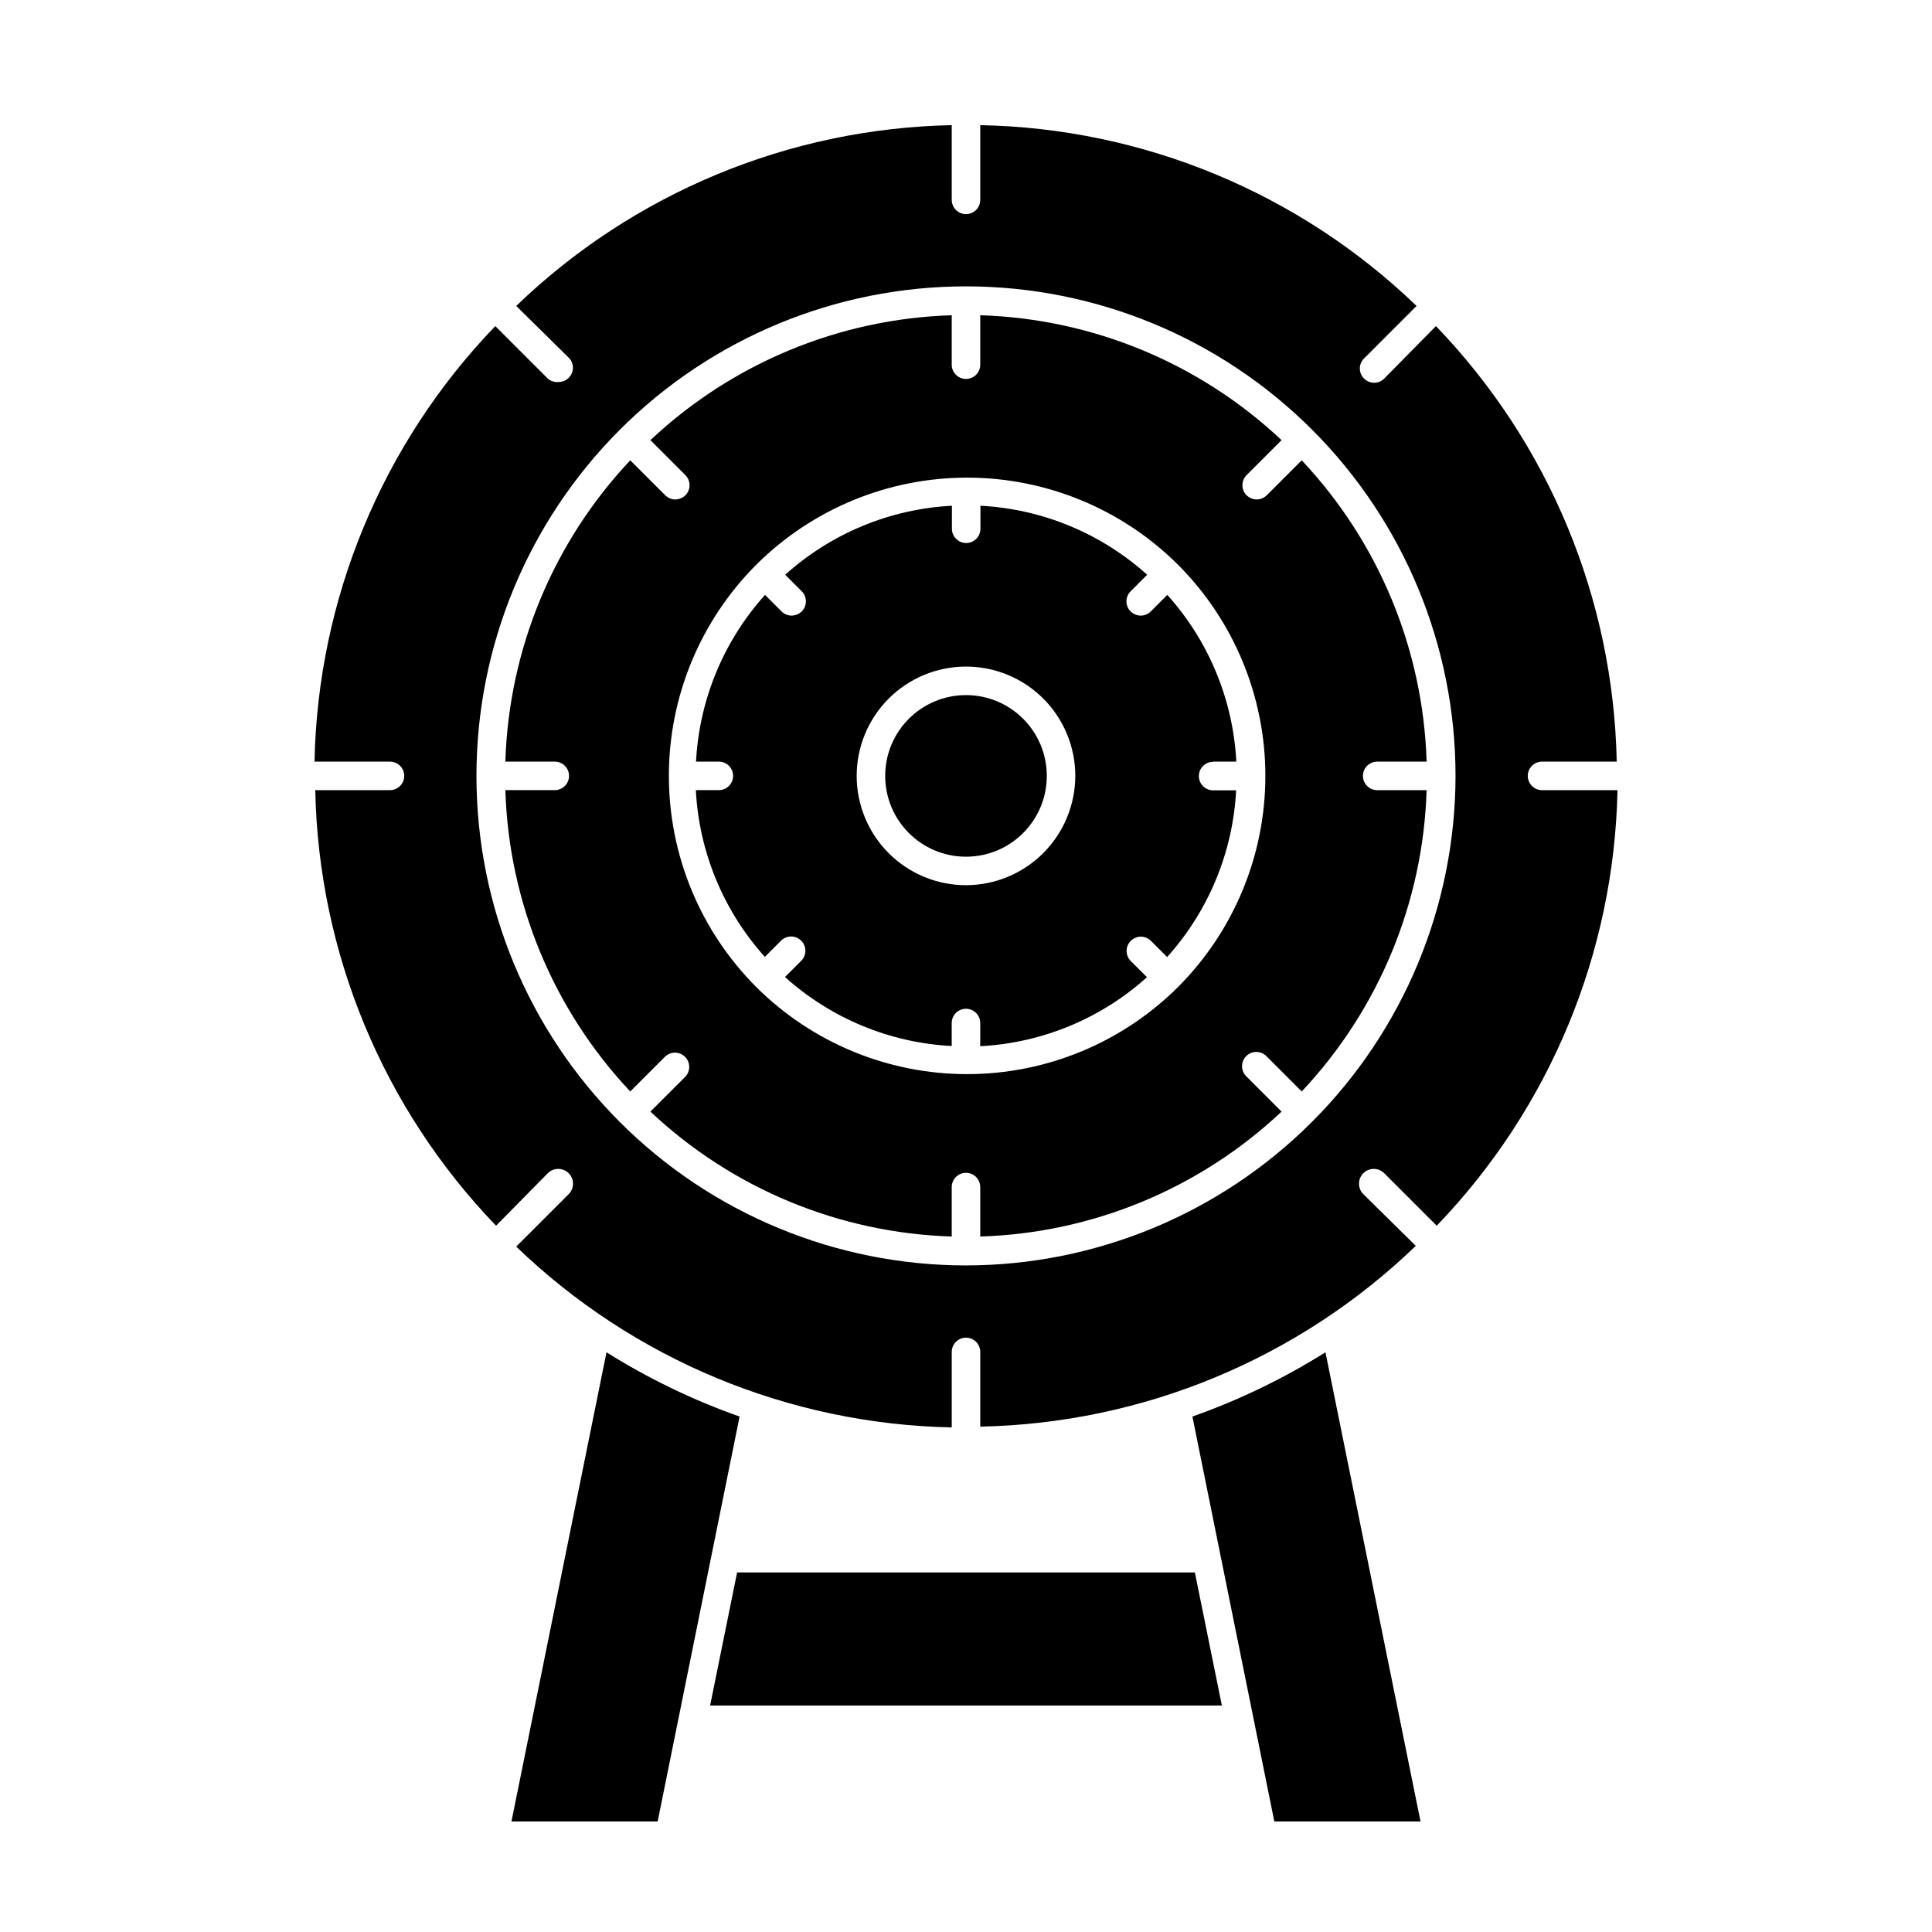
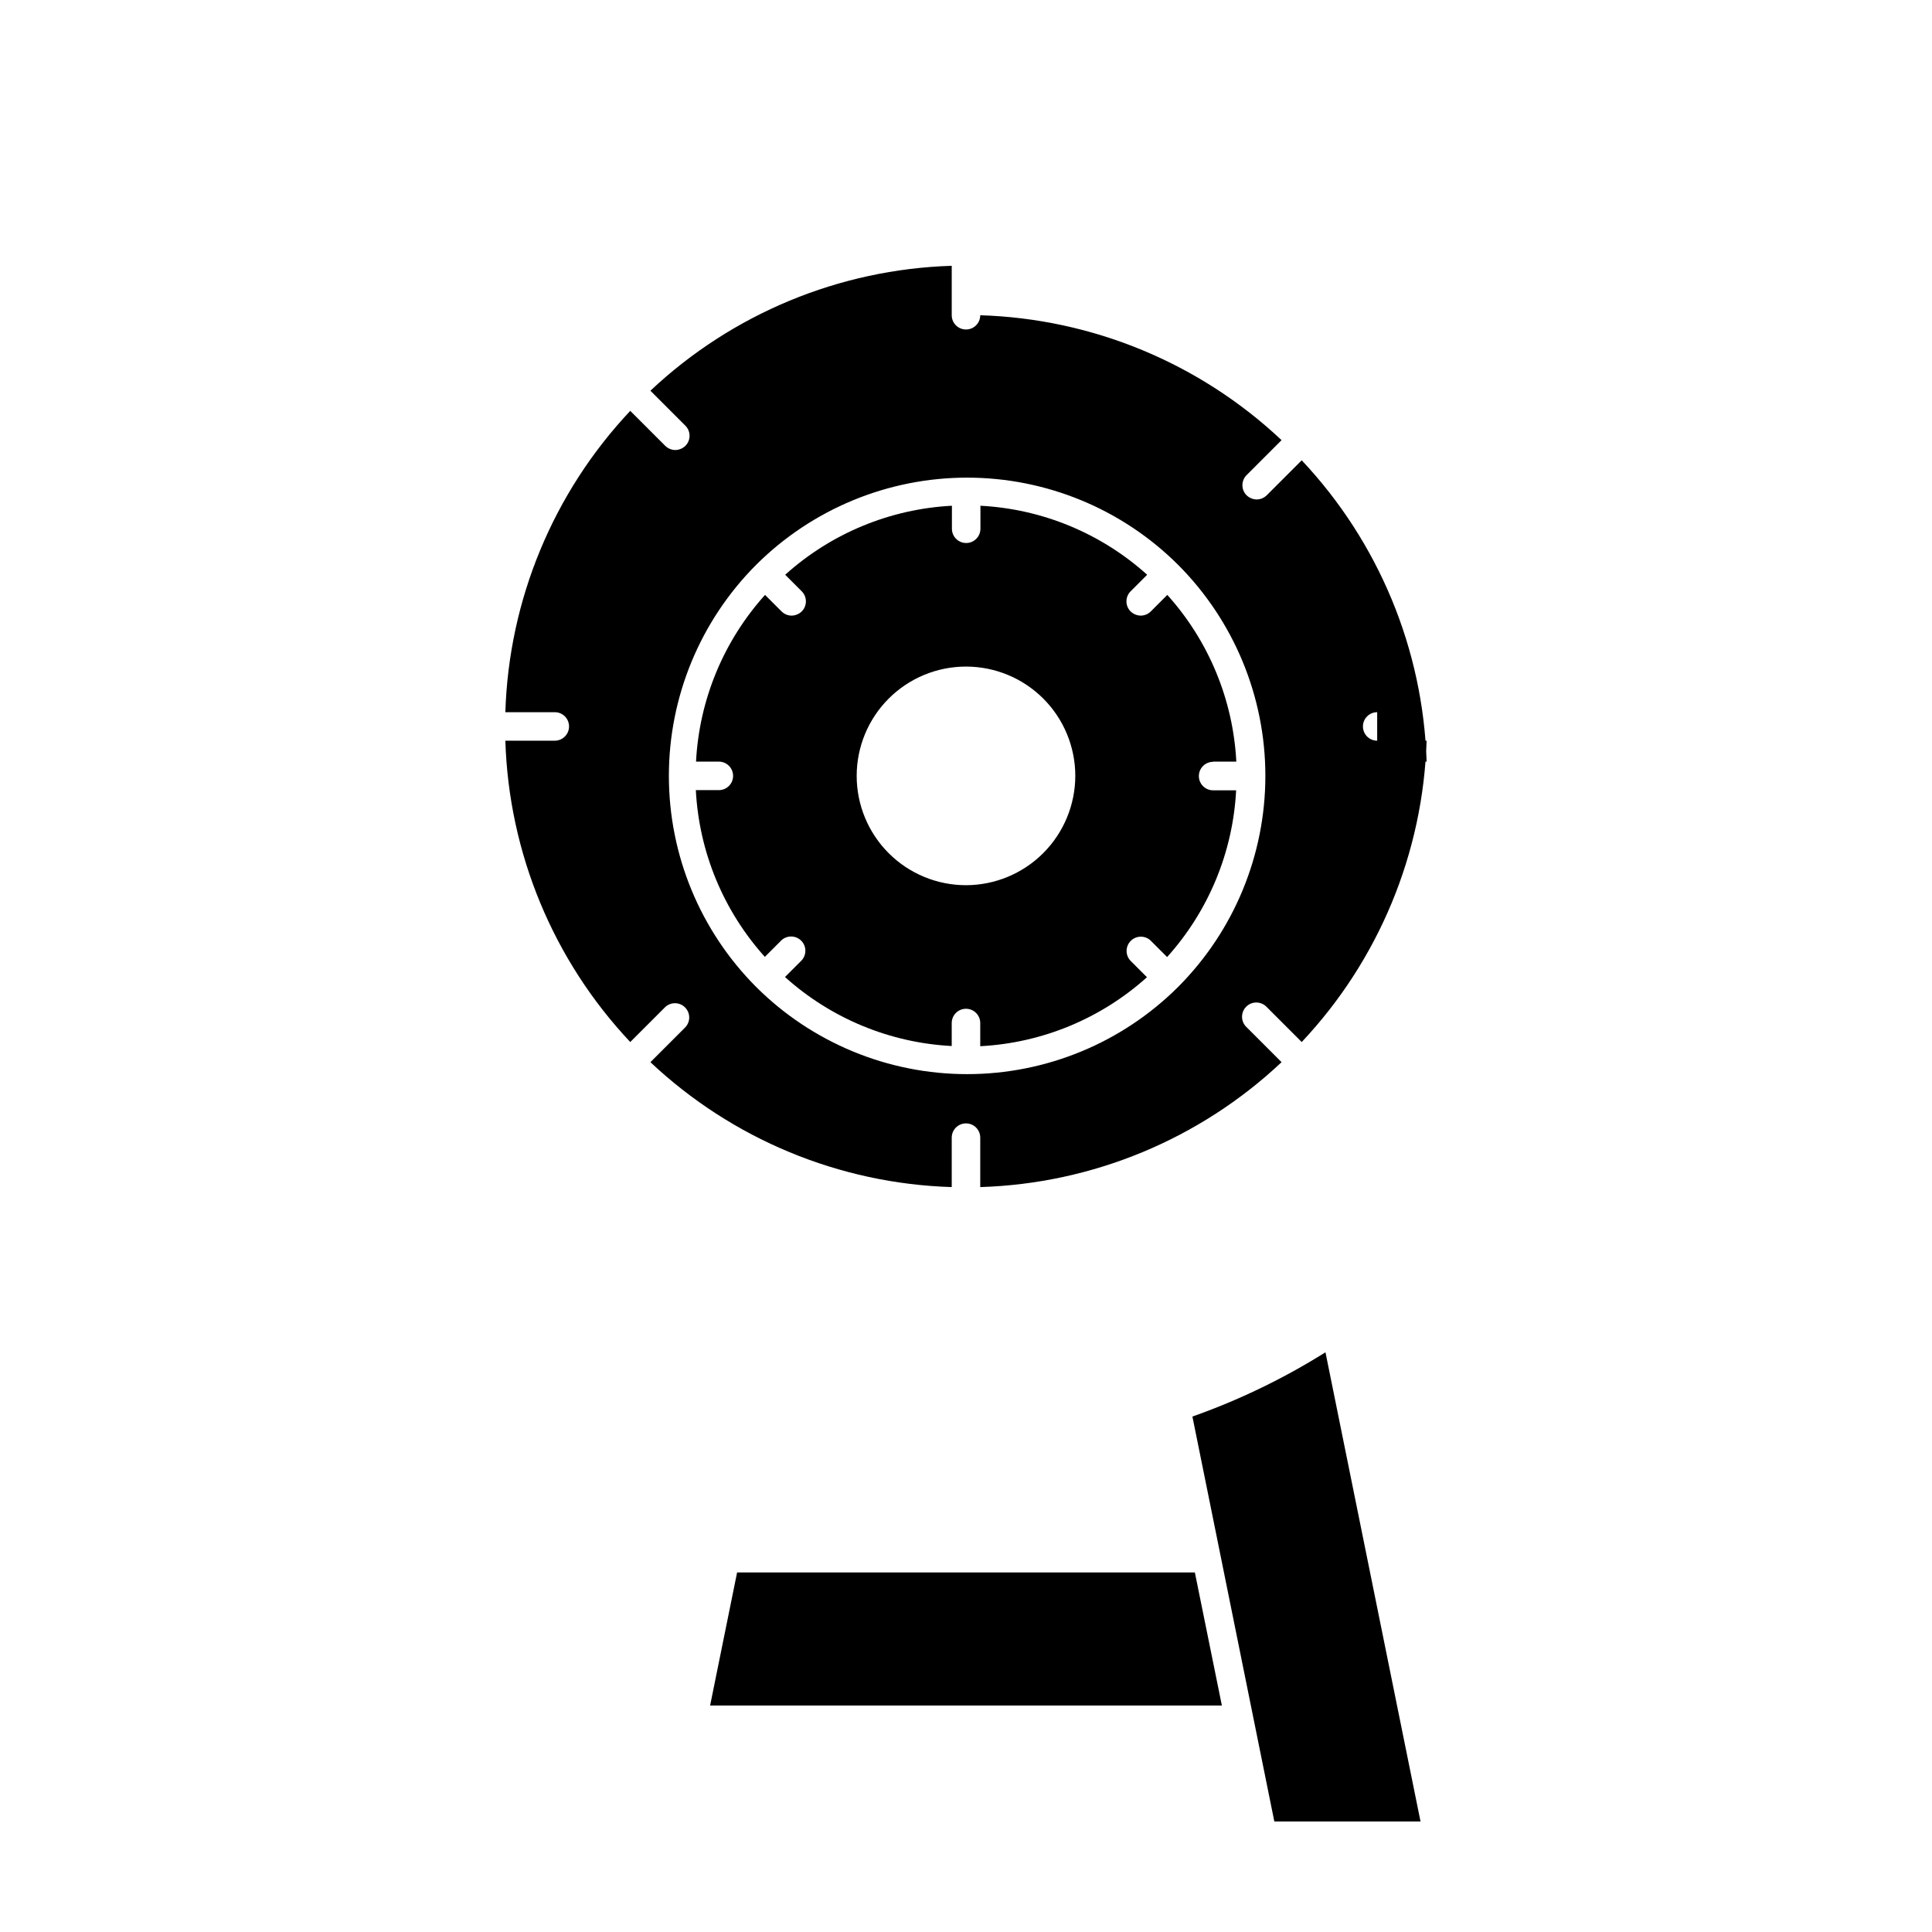
<svg xmlns="http://www.w3.org/2000/svg" fill="#000000" width="800px" height="800px" version="1.1" viewBox="144 144 512 512">
  <g>
    <path d="m339.34 560.71-7.152 35.266h135.62l-7.156-35.266z" />
-     <path d="m304.73 502.37-25.188 124.34h38.742l21.715-107.31v0.004c-12.348-4.363-24.176-10.074-35.27-17.031z" />
    <path d="m460 519.4 21.711 107.31h38.742l-25.191-124.34h0.004c-11.094 6.957-22.922 12.668-35.266 17.031z" />
-     <path d="m552.65 345.84h19.801c-0.867-43.137-17.977-84.355-47.914-115.42l-13.703 13.902c-0.703 0.715-1.668 1.113-2.668 1.109-1.004 0.012-1.969-0.391-2.672-1.109-0.719-0.699-1.125-1.664-1.125-2.668 0-1.008 0.406-1.969 1.125-2.672l13.906-13.906c-31.121-29.98-72.422-47.098-115.62-47.91v19.801c0 2.086-1.691 3.777-3.777 3.777-2.09 0-3.781-1.691-3.781-3.777v-19.801c-43.133 0.863-84.355 17.977-115.42 47.91l13.906 13.707c0.719 0.699 1.125 1.664 1.125 2.668 0 1.008-0.406 1.969-1.125 2.672-0.703 0.719-1.668 1.117-2.672 1.105-1.043 0.117-2.082-0.211-2.871-0.906l-13.906-13.906v0.004c-29.934 31.066-47.047 72.285-47.91 115.42h20c2.086 0 3.777 1.691 3.777 3.777 0 2.086-1.691 3.777-3.777 3.777h-19.801c0.867 43.137 17.977 84.355 47.914 115.43l13.703-13.906c1.531-1.531 4.012-1.531 5.543 0s1.531 4.012 0 5.543l-13.906 13.906v-0.004c31.066 29.938 72.289 47.047 115.42 47.914v-20c0-2.09 1.691-3.781 3.781-3.781 2.086 0 3.777 1.691 3.777 3.781v19.801-0.004c43.137-0.863 84.355-17.973 115.42-47.91l-13.906-13.703c-0.734-0.734-1.145-1.734-1.145-2.773 0-1.039 0.41-2.035 1.145-2.769 1.531-1.531 4.012-1.531 5.543 0l13.906 13.906c29.938-31.07 47.047-72.289 47.91-115.43h-20c-2.086 0-3.777-1.691-3.777-3.777 0-2.086 1.691-3.777 3.777-3.777zm-152.65 133.51c-34.41 0-67.406-13.668-91.734-37.996-24.328-24.328-38-57.328-38-91.734s13.672-67.402 38-91.734c24.328-24.328 57.324-37.996 91.734-37.996 34.406 0 67.402 13.668 91.73 37.996 24.332 24.332 38 57.328 38 91.734-0.039 34.395-13.723 67.371-38.043 91.691-24.32 24.32-57.293 38-91.688 38.039z" />
-     <path d="m508.97 345.84h13.098c-0.914-29.766-12.688-58.172-33.098-79.855l-9.27 9.27c-0.715 0.699-1.672 1.098-2.672 1.109-0.996-0.02-1.949-0.418-2.672-1.109-1.473-1.473-1.473-3.863 0-5.34l9.27-9.27h0.004c-21.688-20.41-50.09-32.184-79.855-33.102v13.102c0 2.086-1.691 3.777-3.777 3.777-2.09 0-3.781-1.691-3.781-3.777v-13.102c-29.766 0.918-58.168 12.691-79.852 33.102l9.27 9.27c1.473 1.477 1.473 3.867 0 5.34-0.719 0.691-1.672 1.09-2.672 1.109-1-0.012-1.953-0.41-2.668-1.109l-9.27-9.27c-20.414 21.684-32.188 50.09-33.102 79.855h13.098c2.09 0 3.781 1.691 3.781 3.777 0 2.086-1.691 3.777-3.781 3.777h-13.098c0.914 29.77 12.688 58.172 33.102 79.855l9.27-9.27c1.488-1.387 3.809-1.348 5.246 0.094 1.441 1.438 1.48 3.758 0.094 5.246l-9.27 9.27c21.684 20.414 50.086 32.188 79.852 33.102v-13.102c0-2.086 1.691-3.777 3.781-3.777 2.086 0 3.777 1.691 3.777 3.777v13.102c29.766-0.914 58.168-12.688 79.855-33.102l-9.27-9.27h-0.004c-0.75-0.699-1.184-1.672-1.199-2.699-0.02-1.023 0.379-2.012 1.105-2.738 0.723-0.723 1.711-1.125 2.738-1.105 1.023 0.02 2 0.453 2.699 1.203l9.27 9.27c20.41-21.684 32.184-50.086 33.098-79.855h-13.098c-2.086 0-3.777-1.691-3.777-3.777 0-2.086 1.691-3.777 3.777-3.777zm-52.75 59.699c-14.844 14.805-34.957 23.117-55.922 23.117-20.965 0-41.078-8.312-55.922-23.117-14.805-14.844-23.117-34.957-23.117-55.922 0-20.965 8.312-41.078 23.117-55.922 14.844-14.805 34.957-23.117 55.922-23.117 20.965 0 41.078 8.312 55.922 23.117 14.805 14.844 23.117 34.957 23.117 55.922 0 20.965-8.312 41.078-23.117 55.922z" />
+     <path d="m508.97 345.84h13.098c-0.914-29.766-12.688-58.172-33.098-79.855l-9.27 9.27c-0.715 0.699-1.672 1.098-2.672 1.109-0.996-0.02-1.949-0.418-2.672-1.109-1.473-1.473-1.473-3.863 0-5.34l9.27-9.27h0.004c-21.688-20.41-50.09-32.184-79.855-33.102c0 2.086-1.691 3.777-3.777 3.777-2.09 0-3.781-1.691-3.781-3.777v-13.102c-29.766 0.918-58.168 12.691-79.852 33.102l9.27 9.27c1.473 1.477 1.473 3.867 0 5.34-0.719 0.691-1.672 1.09-2.672 1.109-1-0.012-1.953-0.41-2.668-1.109l-9.27-9.27c-20.414 21.684-32.188 50.09-33.102 79.855h13.098c2.09 0 3.781 1.691 3.781 3.777 0 2.086-1.691 3.777-3.781 3.777h-13.098c0.914 29.77 12.688 58.172 33.102 79.855l9.27-9.27c1.488-1.387 3.809-1.348 5.246 0.094 1.441 1.438 1.48 3.758 0.094 5.246l-9.27 9.27c21.684 20.414 50.086 32.188 79.852 33.102v-13.102c0-2.086 1.691-3.777 3.781-3.777 2.086 0 3.777 1.691 3.777 3.777v13.102c29.766-0.914 58.168-12.688 79.855-33.102l-9.27-9.27h-0.004c-0.75-0.699-1.184-1.672-1.199-2.699-0.02-1.023 0.379-2.012 1.105-2.738 0.723-0.723 1.711-1.125 2.738-1.105 1.023 0.02 2 0.453 2.699 1.203l9.27 9.27c20.41-21.684 32.184-50.086 33.098-79.855h-13.098c-2.086 0-3.777-1.691-3.777-3.777 0-2.086 1.691-3.777 3.777-3.777zm-52.75 59.699c-14.844 14.805-34.957 23.117-55.922 23.117-20.965 0-41.078-8.312-55.922-23.117-14.805-14.844-23.117-34.957-23.117-55.922 0-20.965 8.312-41.078 23.117-55.922 14.844-14.805 34.957-23.117 55.922-23.117 20.965 0 41.078 8.312 55.922 23.117 14.805 14.844 23.117 34.957 23.117 55.922 0 20.965-8.312 41.078-23.117 55.922z" />
    <path d="m465.49 345.84h6.148c-0.852-16.391-7.309-31.988-18.289-44.184l-4.383 4.383c-0.707 0.707-1.668 1.105-2.672 1.105-0.996-0.02-1.949-0.414-2.668-1.105-1.473-1.477-1.473-3.867 0-5.34l4.383-4.383c-12.195-10.98-27.797-17.438-44.184-18.289v6.094c0 2.09-1.691 3.781-3.777 3.781-2.09 0-3.781-1.691-3.781-3.781v-6.094c-16.387 0.852-31.988 7.309-44.184 18.289l4.383 4.383c1.473 1.473 1.473 3.863 0 5.34-0.719 0.691-1.672 1.086-2.668 1.105-1.004 0-1.965-0.398-2.672-1.105l-4.383-4.383c-10.98 12.195-17.438 27.793-18.289 44.184h6.047c2.086 0 3.777 1.691 3.777 3.777 0 2.086-1.691 3.777-3.777 3.777h-6.098c0.852 16.391 7.309 31.988 18.289 44.188l4.383-4.383v-0.004c1.488-1.387 3.809-1.344 5.25 0.094 1.438 1.441 1.477 3.758 0.09 5.25l-4.383 4.383c12.199 10.98 27.797 17.434 44.184 18.285v-6.094c0-2.086 1.691-3.777 3.781-3.777 2.086 0 3.777 1.691 3.777 3.777v6.144c16.387-0.852 31.988-7.309 44.184-18.285l-4.383-4.383v-0.004c-1.387-1.488-1.348-3.809 0.094-5.246 1.438-1.438 3.758-1.48 5.246-0.094l4.383 4.383c10.98-12.195 17.438-27.793 18.289-44.184h-6.098c-2.086 0-3.777-1.691-3.777-3.777 0-2.086 1.691-3.777 3.777-3.777zm-65.496 32.746h0.004c-7.684 0-15.055-3.051-20.484-8.484-5.434-5.434-8.484-12.801-8.484-20.484 0-7.684 3.051-15.051 8.484-20.484 5.43-5.434 12.801-8.484 20.484-8.484 7.68 0 15.051 3.051 20.484 8.484 5.43 5.434 8.484 12.801 8.484 20.484-0.016 7.68-3.07 15.039-8.5 20.469-5.43 5.43-12.793 8.488-20.469 8.5z" />
-     <path d="m421.41 349.62c0 11.824-9.586 21.414-21.41 21.414-11.828 0-21.414-9.59-21.414-21.414 0-11.824 9.586-21.41 21.414-21.41 11.824 0 21.41 9.586 21.41 21.41" />
  </g>
</svg>